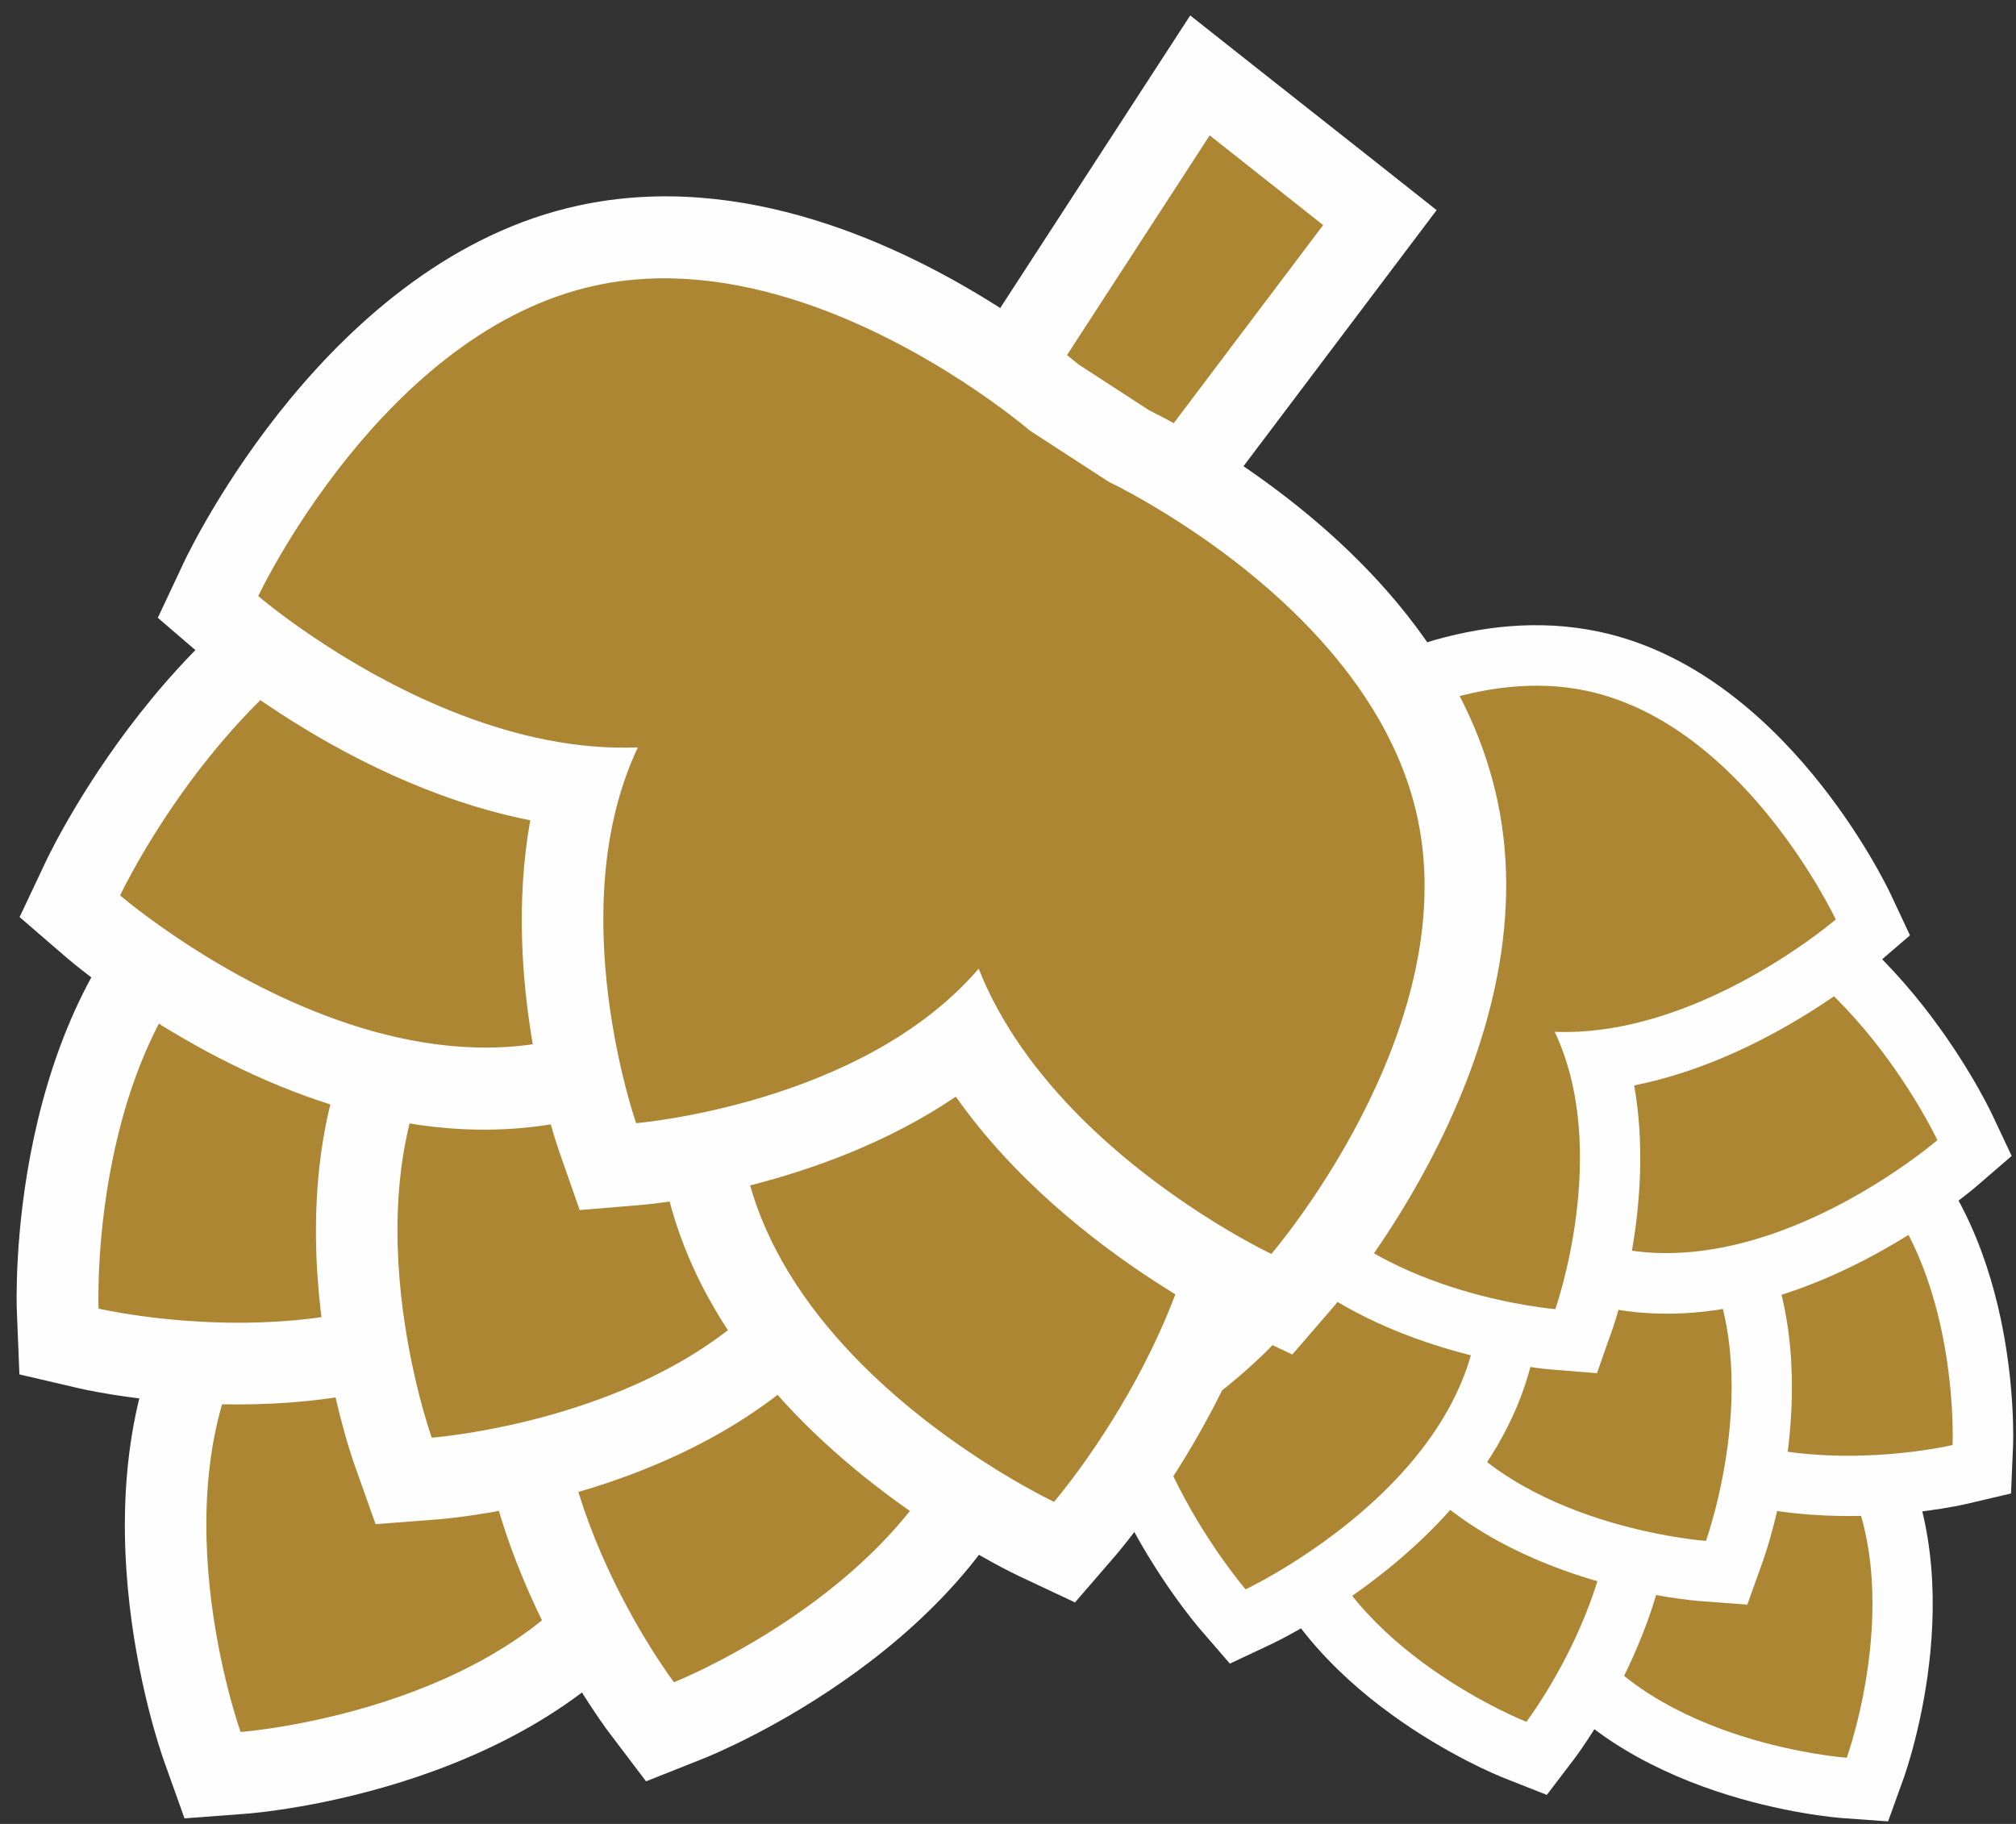
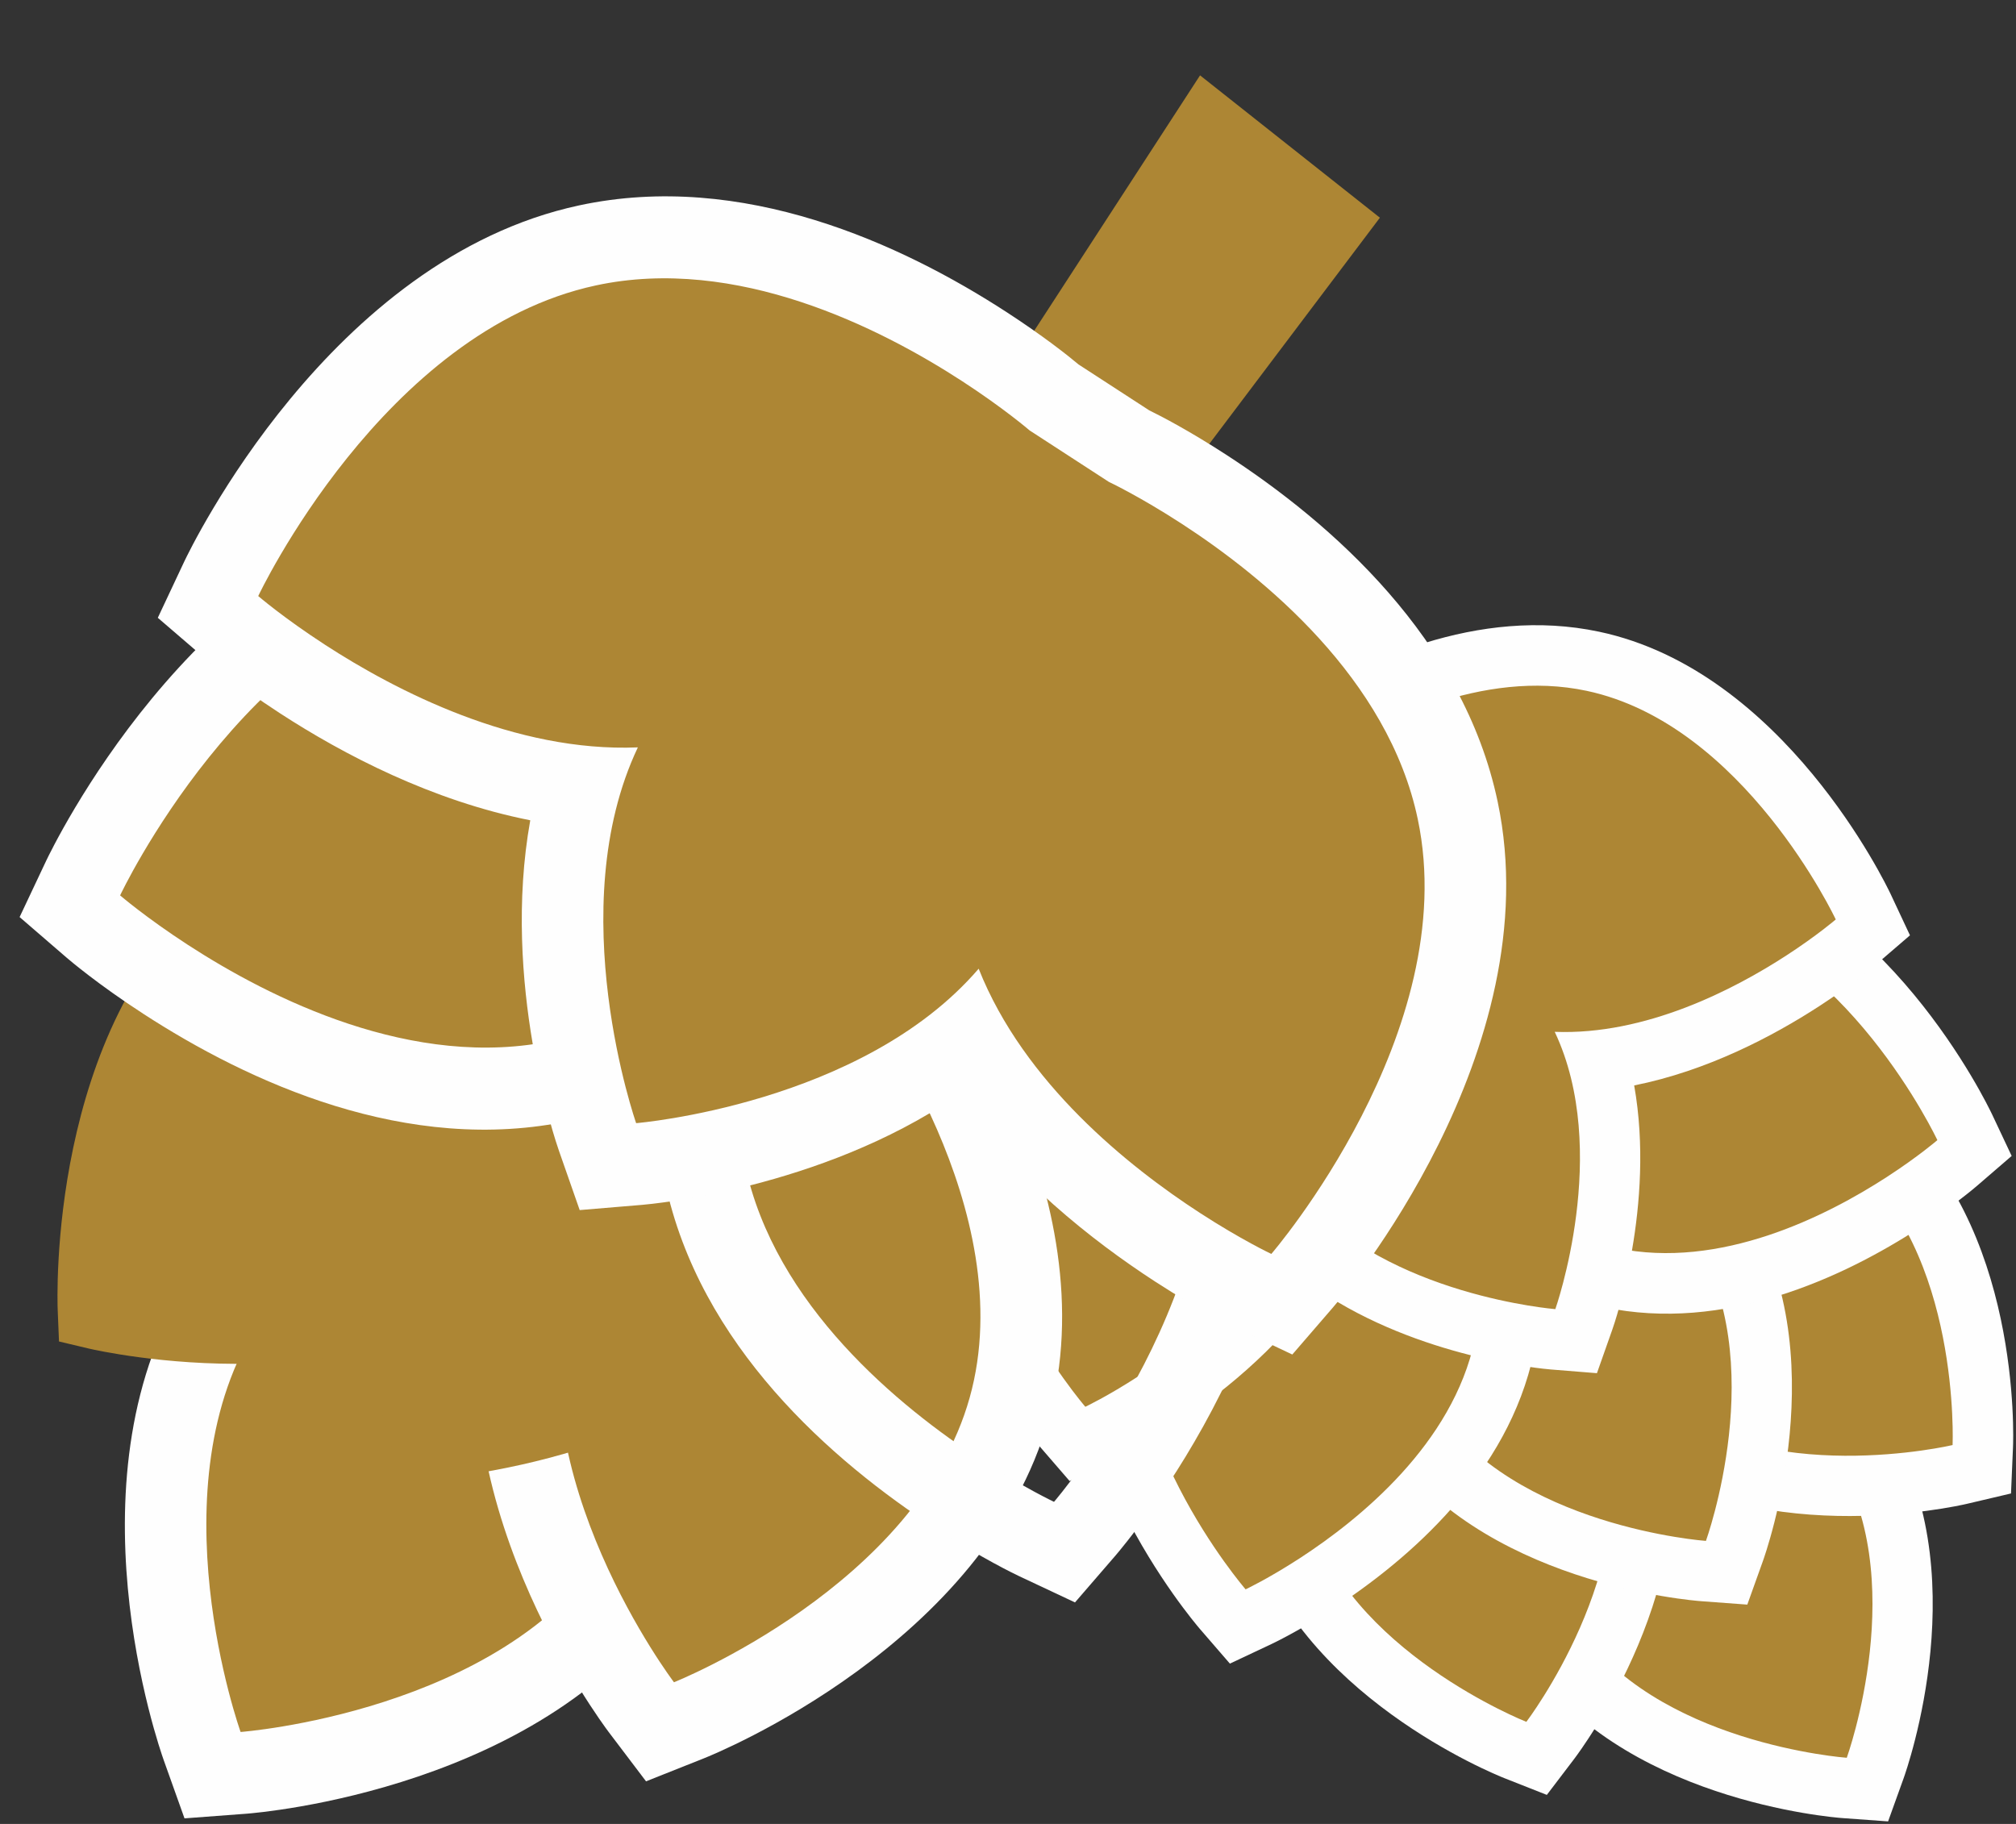
<svg xmlns="http://www.w3.org/2000/svg" width="63px" height="57px" viewBox="0 0 63 57" version="1.1">
  <rect x="0" y="0" width="63" height="57" fill="#333333" stroke="none" />
  <title>Group 11</title>
  <desc>Created with Sketch.</desc>
  <g id="Braukunst" stroke="none" stroke-width="1" fill="none" fill-rule="evenodd">
    <g id="desktop_Braukunst_Teaser-V1" transform="translate(-1094, -1415)">
      <g id="Zutaten" transform="translate(817, 1159)">
        <g id="Hopfen" transform="translate(212, 220)">
          <g id="Group-10-Copy-16" transform="translate(47, 26)">
            <g id="Group-11" transform="translate(5, 0)">
              <g id="icon-hopfen-copy" transform="translate(59.107, 46.852) scale(-1, 1) rotate(33) translate(-59.107, -46.852) translate(42.607, 22.852)">
                <path d="M16.047,46.239 C15.836,46.078 10.86,42.254 10.86,37.345 C10.86,32.438 15.836,28.614 16.047,28.453 L16.618,28.022 L17.187,28.453 C17.398,28.614 22.372,32.438 22.372,37.345 C22.372,42.254 17.398,46.078 17.187,46.239 L16.618,46.67 L16.047,46.239 Z" id="Fill-7" fill="#AD8634" />
                <path d="M16.615,26.836 L15.478,27.7 C15.249,27.871 9.915,31.972 9.915,37.344 C9.915,42.719 15.249,46.818 15.478,46.992 L16.615,47.855 L17.754,46.992 C17.983,46.818 23.317,42.719 23.317,37.344 C23.317,31.972 17.983,27.871 17.754,27.7 L16.615,26.836 Z M16.615,29.205 C16.615,29.205 21.427,32.851 21.427,37.344 C21.427,41.841 16.615,45.484 16.615,45.484 C16.615,45.484 11.805,41.841 11.805,37.344 C11.805,32.851 16.615,29.205 16.615,29.205 L16.615,29.205 Z" id="Fill-8" fill="#FEFEFE" />
                <path d="M7.751,39.638 C7.595,39.421 3.995,34.288 5.462,29.606 C6.933,24.92 12.82,22.758 13.069,22.667 L13.743,22.426 L14.158,23.01 C14.312,23.224 17.914,28.357 16.448,33.042 C14.976,37.725 9.089,39.89 8.84,39.98 L8.166,40.22 L7.751,39.638 Z" id="Fill-9" fill="#AD8634" />
                <path d="M14.096,21.292 L12.753,21.776 C12.484,21.871 6.169,24.193 4.562,29.321 C2.952,34.449 6.813,39.955 6.982,40.187 L7.812,41.352 L9.156,40.869 C9.425,40.771 15.739,38.449 17.347,33.324 C18.957,28.195 15.093,22.692 14.927,22.458 L14.096,21.292 Z M13.39,23.556 C13.39,23.556 16.889,28.47 15.546,32.76 C14.2,37.05 8.519,39.089 8.519,39.089 C8.519,39.089 5.017,34.175 6.363,29.887 C7.709,25.597 13.39,23.556 13.39,23.556 L13.39,23.556 Z" id="Fill-10" fill="#FEFEFE" />
                <path d="M24.081,39.98 C23.829,39.889 17.94,37.724 16.473,33.041 C15.004,28.359 18.604,23.225 18.76,23.009 L19.175,22.425 L19.847,22.666 C20.099,22.757 25.99,24.922 27.457,29.605 C28.926,34.285 25.324,39.421 25.17,39.637 L24.755,40.221 L24.081,39.98 Z" id="Fill-11" fill="#AD8634" />
                <path d="M18.821,21.292 L17.991,22.458 C17.825,22.692 13.961,28.195 15.571,33.324 C17.178,38.449 23.493,40.771 23.762,40.869 L25.108,41.352 L25.938,40.187 C26.104,39.955 29.968,34.449 28.358,29.321 C26.751,24.193 20.436,21.871 20.167,21.776 L18.821,21.292 Z M19.528,23.556 C19.528,23.556 25.211,25.597 26.554,29.887 C27.9,34.175 24.401,39.089 24.401,39.089 C24.401,39.089 18.718,37.05 17.374,32.76 C16.029,28.47 19.528,23.556 19.528,23.556 L19.528,23.556 Z" id="Fill-12" fill="#FEFEFE" />
                <path d="M16.047,38.158 C15.836,37.997 10.86,34.173 10.86,29.266 C10.86,24.359 15.836,20.535 16.047,20.374 L16.618,19.943 L17.187,20.374 C17.398,20.535 22.372,24.359 22.372,29.266 C22.372,34.173 17.398,37.997 17.187,38.158 L16.618,38.588 L16.047,38.158 Z" id="Fill-13" fill="#AD8634" />
                <path d="M16.615,18.755 L15.478,19.621 C15.249,19.79 9.915,23.894 9.915,29.266 C9.915,34.641 15.249,38.739 15.478,38.911 L16.615,39.777 L17.754,38.911 C17.983,38.739 23.317,34.641 23.317,29.266 C23.317,23.894 17.983,19.79 17.754,19.621 L16.615,18.755 Z M16.615,21.127 C16.615,21.127 21.427,24.772 21.427,29.266 C21.427,33.76 16.615,37.403 16.615,37.403 C16.615,37.403 11.805,33.76 11.805,29.266 C11.805,24.772 16.615,21.127 16.615,21.127 L16.615,21.127 Z" id="Fill-14" fill="#FEFEFE" />
                <path d="M5.672,31.891 C4.43,31.891 3.602,31.775 3.602,31.775 L2.895,31.677 L2.792,30.97 C2.754,30.678 1.851,23.777 5.7,19.935 C8.201,17.44 11.962,16.917 14.679,16.917 C15.919,16.917 16.744,17.032 16.744,17.032 L17.453,17.131 L17.554,17.841 C17.592,18.13 18.492,25.028 14.643,28.872 C12.145,31.367 8.384,31.891 5.672,31.891" id="Fill-15" fill="#AD8634" />
                <path d="M14.676,15.972 L14.676,15.972 C11.783,15.972 7.761,16.546 5.034,19.268 C0.857,23.437 1.816,30.788 1.856,31.097 L2.05,32.517 L3.471,32.711 C3.564,32.724 4.412,32.835 5.668,32.835 C8.561,32.835 12.583,32.266 15.31,29.542 C19.486,25.37 18.528,18.021 18.488,17.709 L18.291,16.292 L16.873,16.095 C16.78,16.083 15.932,15.972 14.676,15.972 M14.676,17.863 C15.841,17.863 16.616,17.968 16.616,17.968 C16.616,17.968 17.537,24.648 13.977,28.202 C11.63,30.546 7.922,30.944 5.668,30.944 C4.503,30.944 3.728,30.838 3.728,30.838 C3.728,30.838 2.807,24.159 6.367,20.604 C8.714,18.261 12.422,17.863 14.676,17.863" id="Fill-16" fill="#FEFEFE" />
                <path d="M27.56,31.891 C24.848,31.891 21.087,31.367 18.589,28.872 C14.74,25.028 15.643,18.13 15.68,17.838 L15.779,17.131 L16.49,17.032 C16.49,17.032 17.316,16.917 18.556,16.917 C21.27,16.917 25.031,17.44 27.529,19.935 C31.381,23.777 30.478,30.678 30.44,30.97 L30.34,31.677 L29.63,31.775 C29.63,31.775 28.802,31.891 27.56,31.891" id="Fill-17" fill="#AD8634" />
                <path d="M18.556,15.972 C17.3,15.972 16.452,16.083 16.359,16.095 L14.941,16.292 L14.744,17.709 C14.702,18.021 13.746,25.37 17.922,29.542 C20.649,32.266 24.671,32.835 27.564,32.835 C28.82,32.835 29.668,32.724 29.761,32.711 L31.18,32.517 L31.376,31.097 C31.416,30.788 32.374,23.437 28.198,19.268 C25.471,16.546 21.449,15.972 18.556,15.972 M18.556,17.863 C20.81,17.863 24.518,18.261 26.865,20.604 C30.425,24.159 29.504,30.838 29.504,30.838 C29.504,30.838 28.729,30.944 27.564,30.944 C25.31,30.944 21.602,30.546 19.255,28.202 C15.695,24.648 16.616,17.968 16.616,17.968 C16.616,17.968 17.391,17.863 18.556,17.863" id="Fill-18" fill="#FEFEFE" />
                <polygon id="Fill-19" fill="#AD8634" points="14.355 15.549 14.355 1.458 19.64 1.952 18.523 17.744" />
-                 <path d="M13.409,0.424 L13.409,2.496 L13.409,14.978 L13.409,16.121 L14.42,16.652 L16.807,17.906 L19.363,19.253 L19.567,16.368 L20.516,2.939 L20.646,1.094 L18.807,0.923 L15.472,0.616 L13.409,0.424 Z M15.298,2.496 L18.631,2.806 L17.683,16.234 L15.298,14.978 L15.298,2.496 Z" id="Fill-20" fill="#FEFEFE" />
                <path d="M16.042,29.516 C15.879,29.39 12.427,26.702 11.275,22.966 C9.026,24.111 6.442,24.373 4.541,24.373 C3.318,24.373 2.51,24.262 2.51,24.262 L1.801,24.164 L1.7,23.454 C1.66,23.164 0.762,16.261 4.606,12.422 C7.107,9.927 10.87,9.401 13.585,9.401 C14.827,9.401 15.652,9.517 15.652,9.517 L17.695,9.509 C17.7,9.502 18.495,9.401 19.647,9.401 C22.362,9.401 26.125,9.927 28.626,12.422 C32.473,16.261 31.572,23.164 31.532,23.456 L31.434,24.164 L30.724,24.262 C30.724,24.262 29.914,24.373 28.691,24.373 C26.79,24.373 24.206,24.111 21.957,22.966 C20.807,26.702 17.356,29.39 17.192,29.516 L16.619,29.959 L16.042,29.516 Z" id="Fill-21" fill="#AD8634" />
                <path d="M19.649,8.456 C18.643,8.456 17.898,8.527 17.594,8.565 L15.639,8.565 C15.334,8.527 14.59,8.456 13.584,8.456 C10.688,8.456 6.668,9.03 3.941,11.754 C-0.235,15.923 0.723,23.272 0.763,23.582 L0.96,25.004 L2.384,25.196 C2.474,25.208 3.304,25.316 4.542,25.316 C6.288,25.316 8.587,25.102 10.743,24.244 C12.22,27.736 15.304,30.143 15.465,30.266 L16.617,31.152 L17.767,30.266 C17.926,30.143 21.012,27.736 22.489,24.244 C24.645,25.102 26.942,25.316 28.69,25.316 C29.928,25.316 30.758,25.208 30.849,25.196 L32.273,25.004 L32.469,23.582 C32.509,23.272 33.468,15.923 29.292,11.754 C26.565,9.03 22.542,8.456 19.649,8.456 M19.649,10.347 C21.903,10.347 25.611,10.745 27.958,13.091 C31.518,16.643 30.597,23.325 30.597,23.325 C30.597,23.325 29.835,23.428 28.69,23.428 C26.728,23.428 23.641,23.126 21.319,21.487 C20.768,25.573 16.617,28.765 16.617,28.765 C16.617,28.765 12.464,25.573 11.913,21.487 C9.591,23.126 6.502,23.428 4.542,23.428 C3.397,23.428 2.635,23.325 2.635,23.325 C2.635,23.325 1.717,16.643 5.274,13.091 C7.621,10.745 11.329,10.347 13.584,10.347 C14.748,10.347 15.523,10.453 15.523,10.453 L17.709,10.453 C17.709,10.453 18.484,10.347 19.649,10.347" id="Fill-22" fill="#FEFEFE" />
              </g>
              <g id="icon-hopfen" transform="translate(36.531, 40.173) rotate(33) translate(-36.531, -40.173) translate(14.531, 7.673)">
                <path d="M20.851,62.335 C20.566,62.117 13.848,56.927 13.848,50.264 C13.848,43.605 20.566,38.415 20.851,38.197 L21.622,37.612 L22.39,38.197 C22.675,38.415 29.389,43.605 29.389,50.264 C29.389,56.927 22.675,62.117 22.39,62.335 L21.622,62.92 L20.851,62.335 Z" id="Fill-7" fill="#AD8634" />
                <path d="M21.617,36.003 L20.082,37.175 C19.773,37.407 12.573,42.973 12.573,50.264 C12.573,57.559 19.773,63.121 20.082,63.357 L21.617,64.529 L23.156,63.357 C23.465,63.121 30.665,57.559 30.665,50.264 C30.665,42.973 23.465,37.407 23.156,37.175 L21.617,36.003 Z M21.617,39.218 C21.617,39.218 28.114,44.165 28.114,50.264 C28.114,56.366 21.617,61.31 21.617,61.31 C21.617,61.31 15.124,56.366 15.124,50.264 C15.124,44.165 21.617,39.218 21.617,39.218 L21.617,39.218 Z" id="Fill-8" fill="#FEFEFE" />
                <path d="M9.651,53.377 C9.441,53.083 4.581,46.116 6.561,39.761 C8.547,33.403 16.494,30.468 16.831,30.345 L17.741,30.017 L18.301,30.81 C18.508,31.1 23.372,38.067 21.392,44.425 C19.405,50.78 11.458,53.718 11.122,53.841 L10.211,54.166 L9.651,53.377 Z" id="Fill-9" fill="#AD8634" />
-                 <path d="M18.218,28.479 L16.404,29.135 C16.041,29.265 7.516,32.415 5.346,39.375 C3.172,46.335 8.386,53.807 8.613,54.121 L9.734,55.703 L11.548,55.047 C11.911,54.914 20.435,51.764 22.606,44.807 C24.779,37.848 19.563,30.379 19.338,30.061 L18.218,28.479 Z M17.263,31.551 C17.263,31.551 21.988,38.22 20.174,44.042 C18.357,49.864 10.688,52.631 10.688,52.631 C10.688,52.631 5.961,45.962 7.778,40.144 C9.595,34.322 17.263,31.551 17.263,31.551 L17.263,31.551 Z" id="Fill-10" fill="#FEFEFE" />
                <path d="M31.697,53.84 C31.357,53.717 23.406,50.779 21.426,44.424 C19.443,38.069 24.303,31.102 24.514,30.808 L25.074,30.016 L25.981,30.344 C26.32,30.467 34.274,33.405 36.254,39.76 C38.238,46.112 33.374,53.082 33.167,53.376 L32.607,54.168 L31.697,53.84 Z" id="Fill-11" fill="#AD8634" />
                <path d="M24.596,28.479 L23.475,30.061 C23.251,30.379 18.034,37.848 20.208,44.807 C22.378,51.764 30.903,54.914 31.266,55.047 L33.083,55.703 L34.204,54.121 C34.428,53.807 39.645,46.335 37.471,39.375 C35.301,32.415 26.776,29.265 26.413,29.135 L24.596,28.479 Z M25.55,31.551 C25.55,31.551 33.222,34.322 35.036,40.144 C36.853,45.962 32.129,52.631 32.129,52.631 C32.129,52.631 24.457,49.864 22.643,44.042 C20.826,38.22 25.55,31.551 25.55,31.551 L25.55,31.551 Z" id="Fill-12" fill="#FEFEFE" />
                <path d="M20.851,51.368 C20.566,51.149 13.848,45.959 13.848,39.3 C13.848,32.641 20.566,27.451 20.851,27.233 L21.622,26.648 L22.39,27.233 C22.675,27.451 29.389,32.641 29.389,39.3 C29.389,45.959 22.675,51.149 22.39,51.368 L21.622,51.952 L20.851,51.368 Z" id="Fill-13" fill="#AD8634" />
-                 <path d="M21.617,25.036 L20.082,26.211 C19.773,26.44 12.573,32.009 12.573,39.3 C12.573,46.595 19.773,52.157 20.082,52.39 L21.617,53.565 L23.156,52.39 C23.465,52.157 30.665,46.595 30.665,39.3 C30.665,32.009 23.465,26.44 23.156,26.211 L21.617,25.036 Z M21.617,28.254 C21.617,28.254 28.114,33.202 28.114,39.3 C28.114,45.399 21.617,50.343 21.617,50.343 C21.617,50.343 15.124,45.399 15.124,39.3 C15.124,33.202 21.617,28.254 21.617,28.254 L21.617,28.254 Z" id="Fill-14" fill="#FEFEFE" />
                <path d="M6.845,42.863 C5.167,42.863 4.05,42.706 4.05,42.706 L3.096,42.572 L2.956,41.612 C2.906,41.216 1.686,31.851 6.882,26.637 C10.258,23.251 15.336,22.541 19.004,22.541 C20.678,22.541 21.792,22.698 21.792,22.698 L22.75,22.831 L22.886,23.794 C22.936,24.187 24.152,33.549 18.956,38.766 C15.584,42.152 10.506,42.863 6.845,42.863" id="Fill-15" fill="#AD8634" />
                <path d="M19.001,21.259 L19.001,21.259 C15.095,21.259 9.664,22.038 5.983,25.731 C0.345,31.389 1.639,41.366 1.693,41.786 L1.955,43.713 L3.874,43.976 C3.999,43.993 5.144,44.143 6.839,44.143 C10.744,44.143 16.175,43.371 19.856,39.674 C25.494,34.013 24.2,24.04 24.146,23.616 L23.881,21.692 L21.965,21.426 C21.84,21.409 20.695,21.259 19.001,21.259 M19.001,23.824 C20.573,23.824 21.619,23.968 21.619,23.968 C21.619,23.968 22.862,33.032 18.056,37.857 C14.888,41.038 9.882,41.577 6.839,41.577 C5.266,41.577 4.22,41.434 4.22,41.434 C4.22,41.434 2.977,32.37 7.783,27.545 C10.952,24.364 15.958,23.824 19.001,23.824" id="Fill-16" fill="#FEFEFE" />
-                 <path d="M36.393,42.863 C32.732,42.863 27.654,42.152 24.282,38.766 C19.086,33.549 20.305,24.187 20.356,23.791 L20.488,22.831 L21.45,22.698 C21.45,22.698 22.564,22.541 24.238,22.541 C27.902,22.541 32.98,23.251 36.352,26.637 C41.552,31.851 40.333,41.216 40.282,41.612 L40.146,42.572 L39.188,42.706 C39.188,42.706 38.071,42.863 36.393,42.863" id="Fill-17" fill="#AD8634" />
                <path d="M24.238,21.259 C22.543,21.259 21.398,21.409 21.273,21.426 L19.357,21.692 L19.092,23.616 C19.035,24.04 17.744,34.013 23.382,39.674 C27.063,43.371 32.494,44.143 36.399,44.143 C38.094,44.143 39.239,43.993 39.364,43.976 L41.28,43.713 L41.545,41.786 C41.599,41.366 42.893,31.389 37.255,25.731 C33.574,22.038 28.143,21.259 24.238,21.259 M24.238,23.824 C27.281,23.824 32.287,24.364 35.455,27.545 C40.261,32.37 39.018,41.434 39.018,41.434 C39.018,41.434 37.972,41.577 36.399,41.577 C33.356,41.577 28.35,41.038 25.182,37.857 C20.376,33.032 21.619,23.968 21.619,23.968 C21.619,23.968 22.665,23.824 24.238,23.824" id="Fill-18" fill="#FEFEFE" />
                <polygon id="Fill-19" fill="#AD8634" points="18.566 20.685 18.566 1.561 25.702 2.231 24.194 23.664" />
-                 <path d="M17.289,0.158 L17.289,2.97 L17.289,19.91 L17.289,21.461 L18.654,22.182 L21.878,23.883 L25.328,25.711 L25.603,21.796 L26.884,3.571 L27.06,1.067 L24.578,0.834 L20.074,0.418 L17.289,0.158 Z M19.84,2.97 L24.34,3.39 L23.059,21.615 L19.84,19.91 L19.84,2.97 Z" id="Fill-20" fill="#FEFEFE" />
                <path d="M20.845,39.64 C20.624,39.469 15.964,35.82 14.409,30.75 C11.373,32.304 7.885,32.66 5.317,32.66 C3.667,32.66 2.576,32.509 2.576,32.509 L1.619,32.376 L1.483,31.413 C1.428,31.02 0.216,21.651 5.405,16.441 C8.781,13.055 13.862,12.341 17.527,12.341 C19.204,12.341 20.318,12.498 20.318,12.498 L23.076,12.488 C23.083,12.477 24.156,12.341 25.712,12.341 C29.376,12.341 34.457,13.055 37.833,16.441 C43.025,21.651 41.81,31.02 41.755,31.416 L41.623,32.376 L40.665,32.509 C40.665,32.509 39.572,32.66 37.921,32.66 C35.353,32.66 31.865,32.304 28.829,30.75 C27.277,35.82 22.618,39.469 22.397,39.64 L21.622,40.241 L20.845,39.64 Z" id="Fill-21" fill="#AD8634" />
                <path d="M25.714,11.059 C24.355,11.059 23.35,11.154 22.939,11.206 L20.3,11.206 C19.889,11.154 18.884,11.059 17.525,11.059 C13.616,11.059 8.189,11.838 4.508,15.535 C-1.13,21.193 0.164,31.166 0.218,31.586 L0.483,33.517 L2.405,33.776 C2.528,33.793 3.648,33.94 5.319,33.94 C7.676,33.94 10.78,33.65 13.691,32.485 C15.684,37.224 19.848,40.49 20.066,40.657 L21.621,41.86 L23.173,40.657 C23.387,40.49 27.554,37.224 29.548,32.485 C32.458,33.65 35.559,33.94 37.92,33.94 C39.591,33.94 40.711,33.793 40.834,33.776 L42.756,33.517 L43.021,31.586 C43.075,31.166 44.369,21.193 38.731,15.535 C35.05,11.838 29.619,11.059 25.714,11.059 M25.714,13.625 C28.757,13.625 33.763,14.165 36.931,17.349 C41.737,22.17 40.494,31.238 40.494,31.238 C40.494,31.238 39.465,31.378 37.92,31.378 C35.271,31.378 31.103,30.968 27.969,28.743 C27.225,34.289 21.621,38.621 21.621,38.621 C21.621,38.621 16.014,34.289 15.27,28.743 C12.135,30.968 7.965,31.378 5.319,31.378 C3.774,31.378 2.745,31.238 2.745,31.238 C2.745,31.238 1.505,22.17 6.308,17.349 C9.476,14.165 14.482,13.625 17.525,13.625 C19.098,13.625 20.144,13.768 20.144,13.768 L23.095,13.768 C23.095,13.768 24.141,13.625 25.714,13.625" id="Fill-22" fill="#FEFEFE" />
              </g>
            </g>
          </g>
        </g>
      </g>
    </g>
  </g>
</svg>